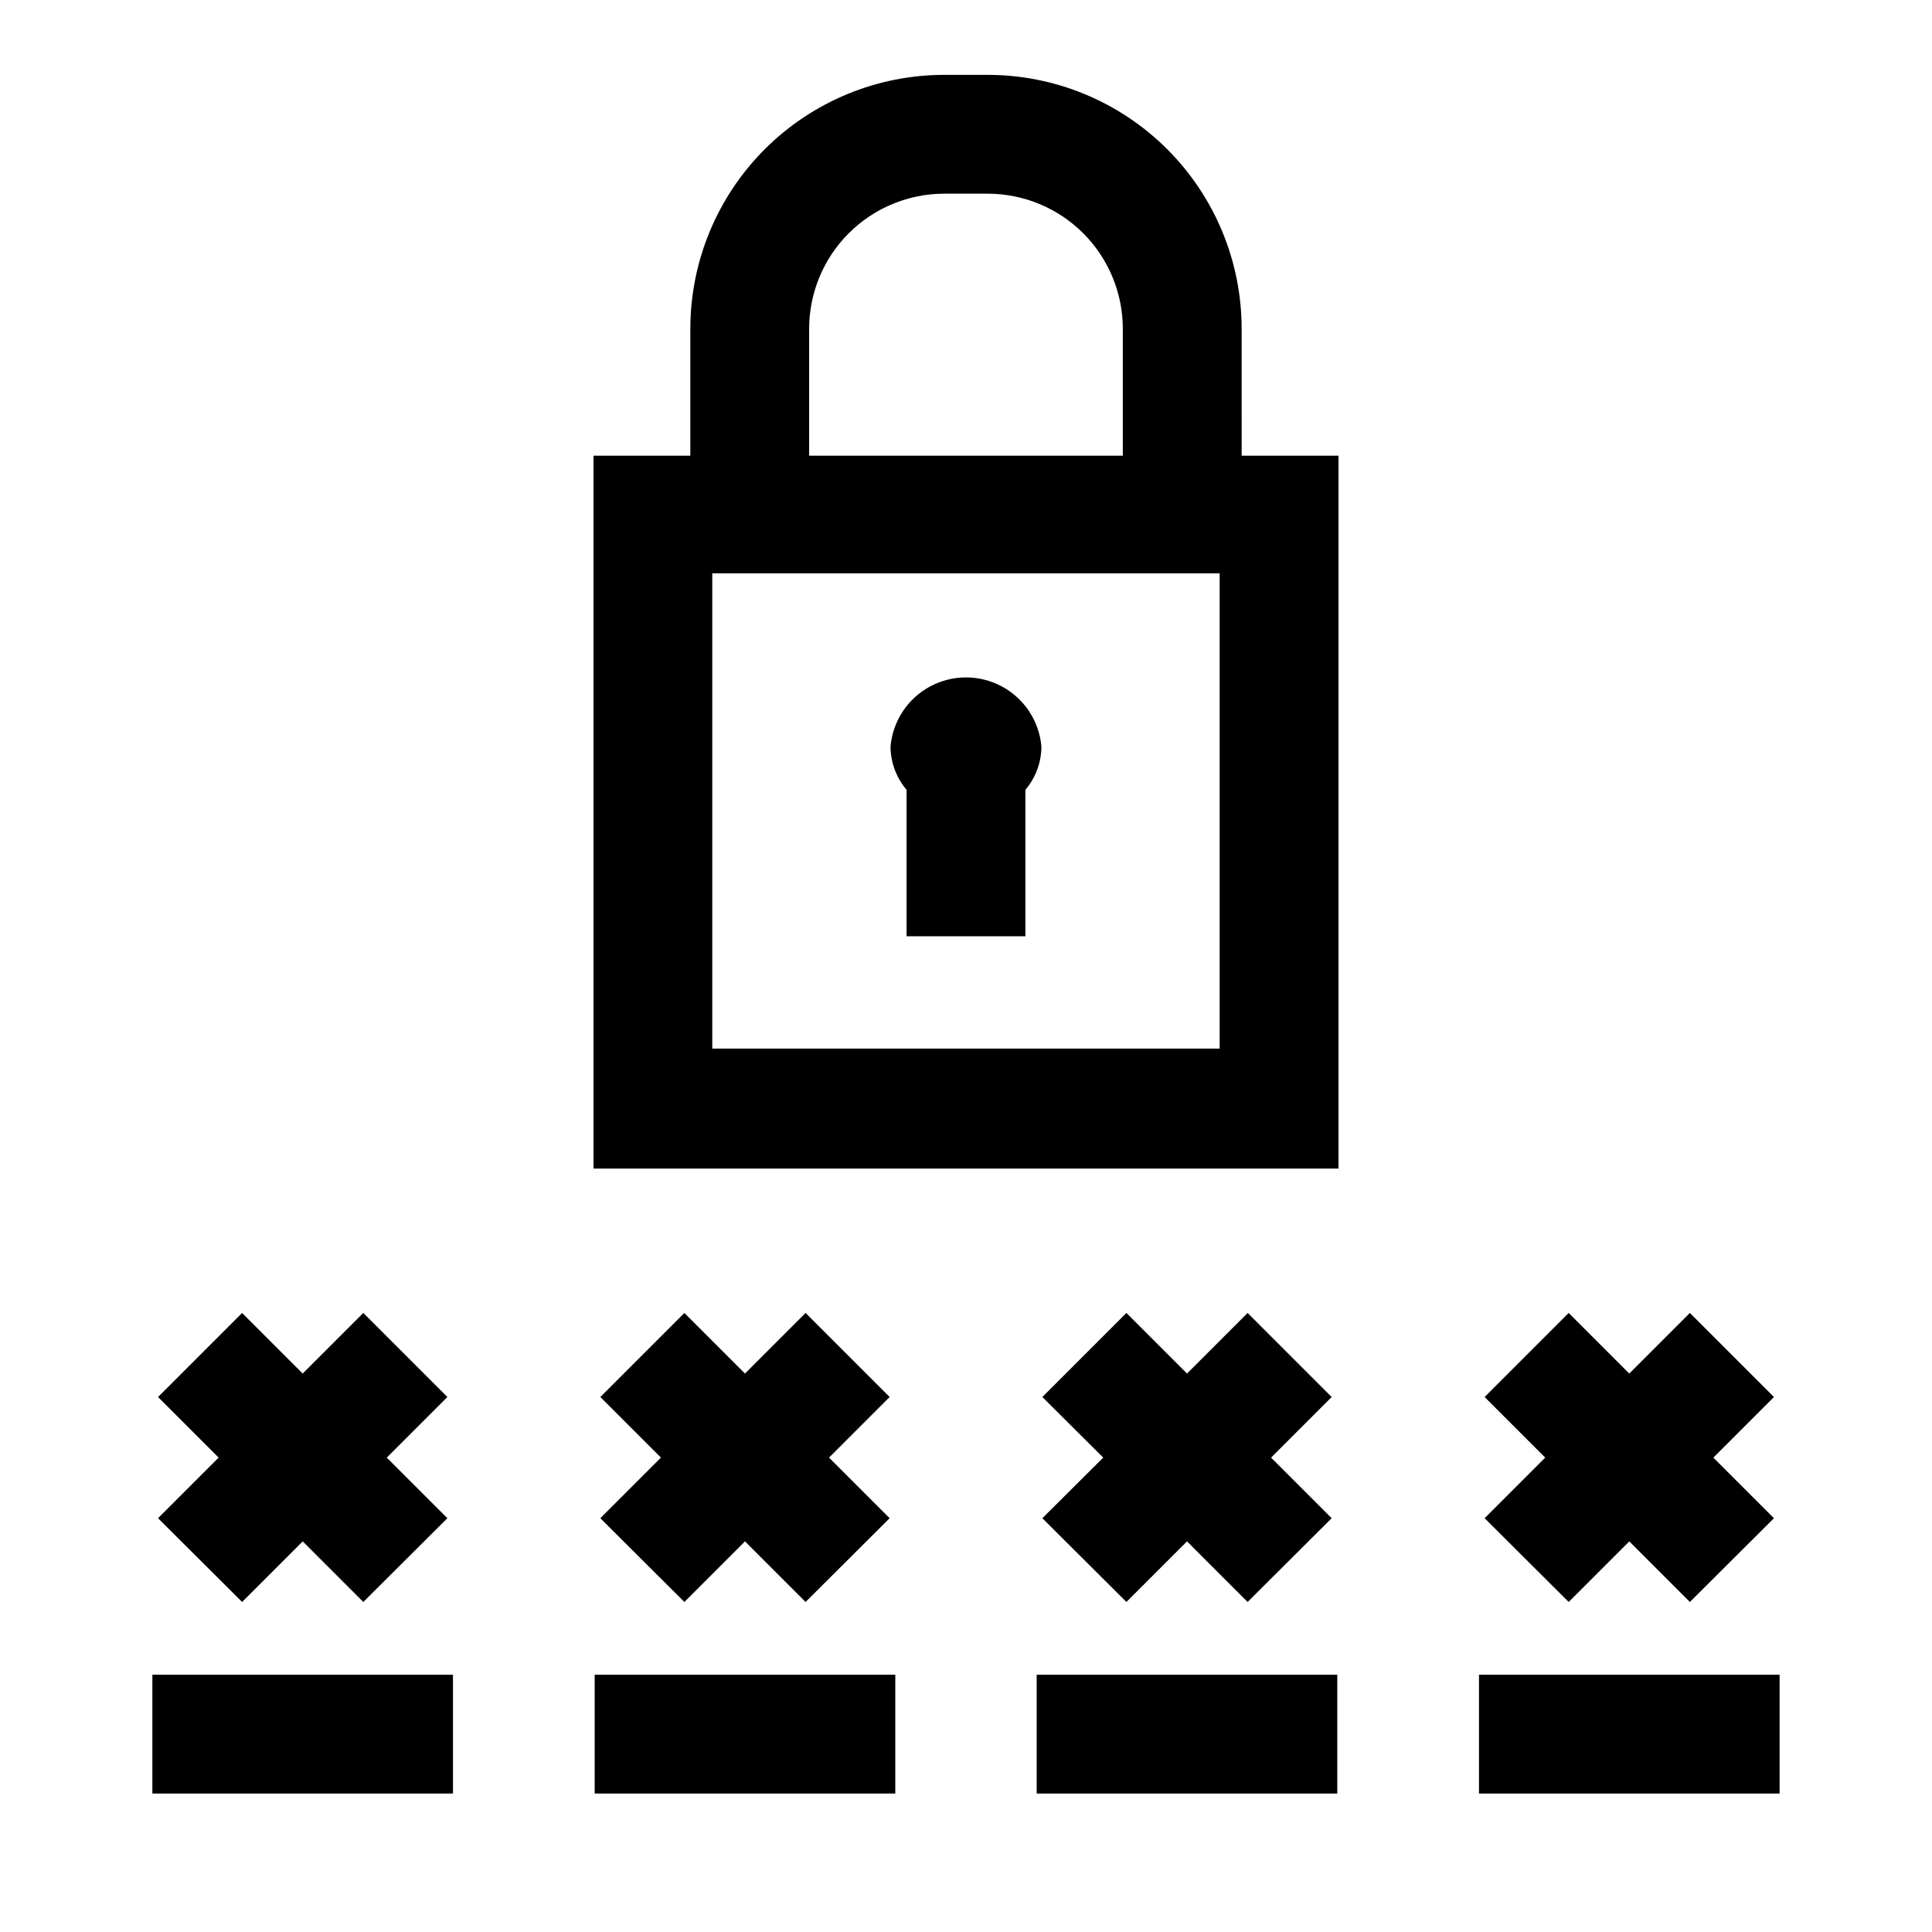
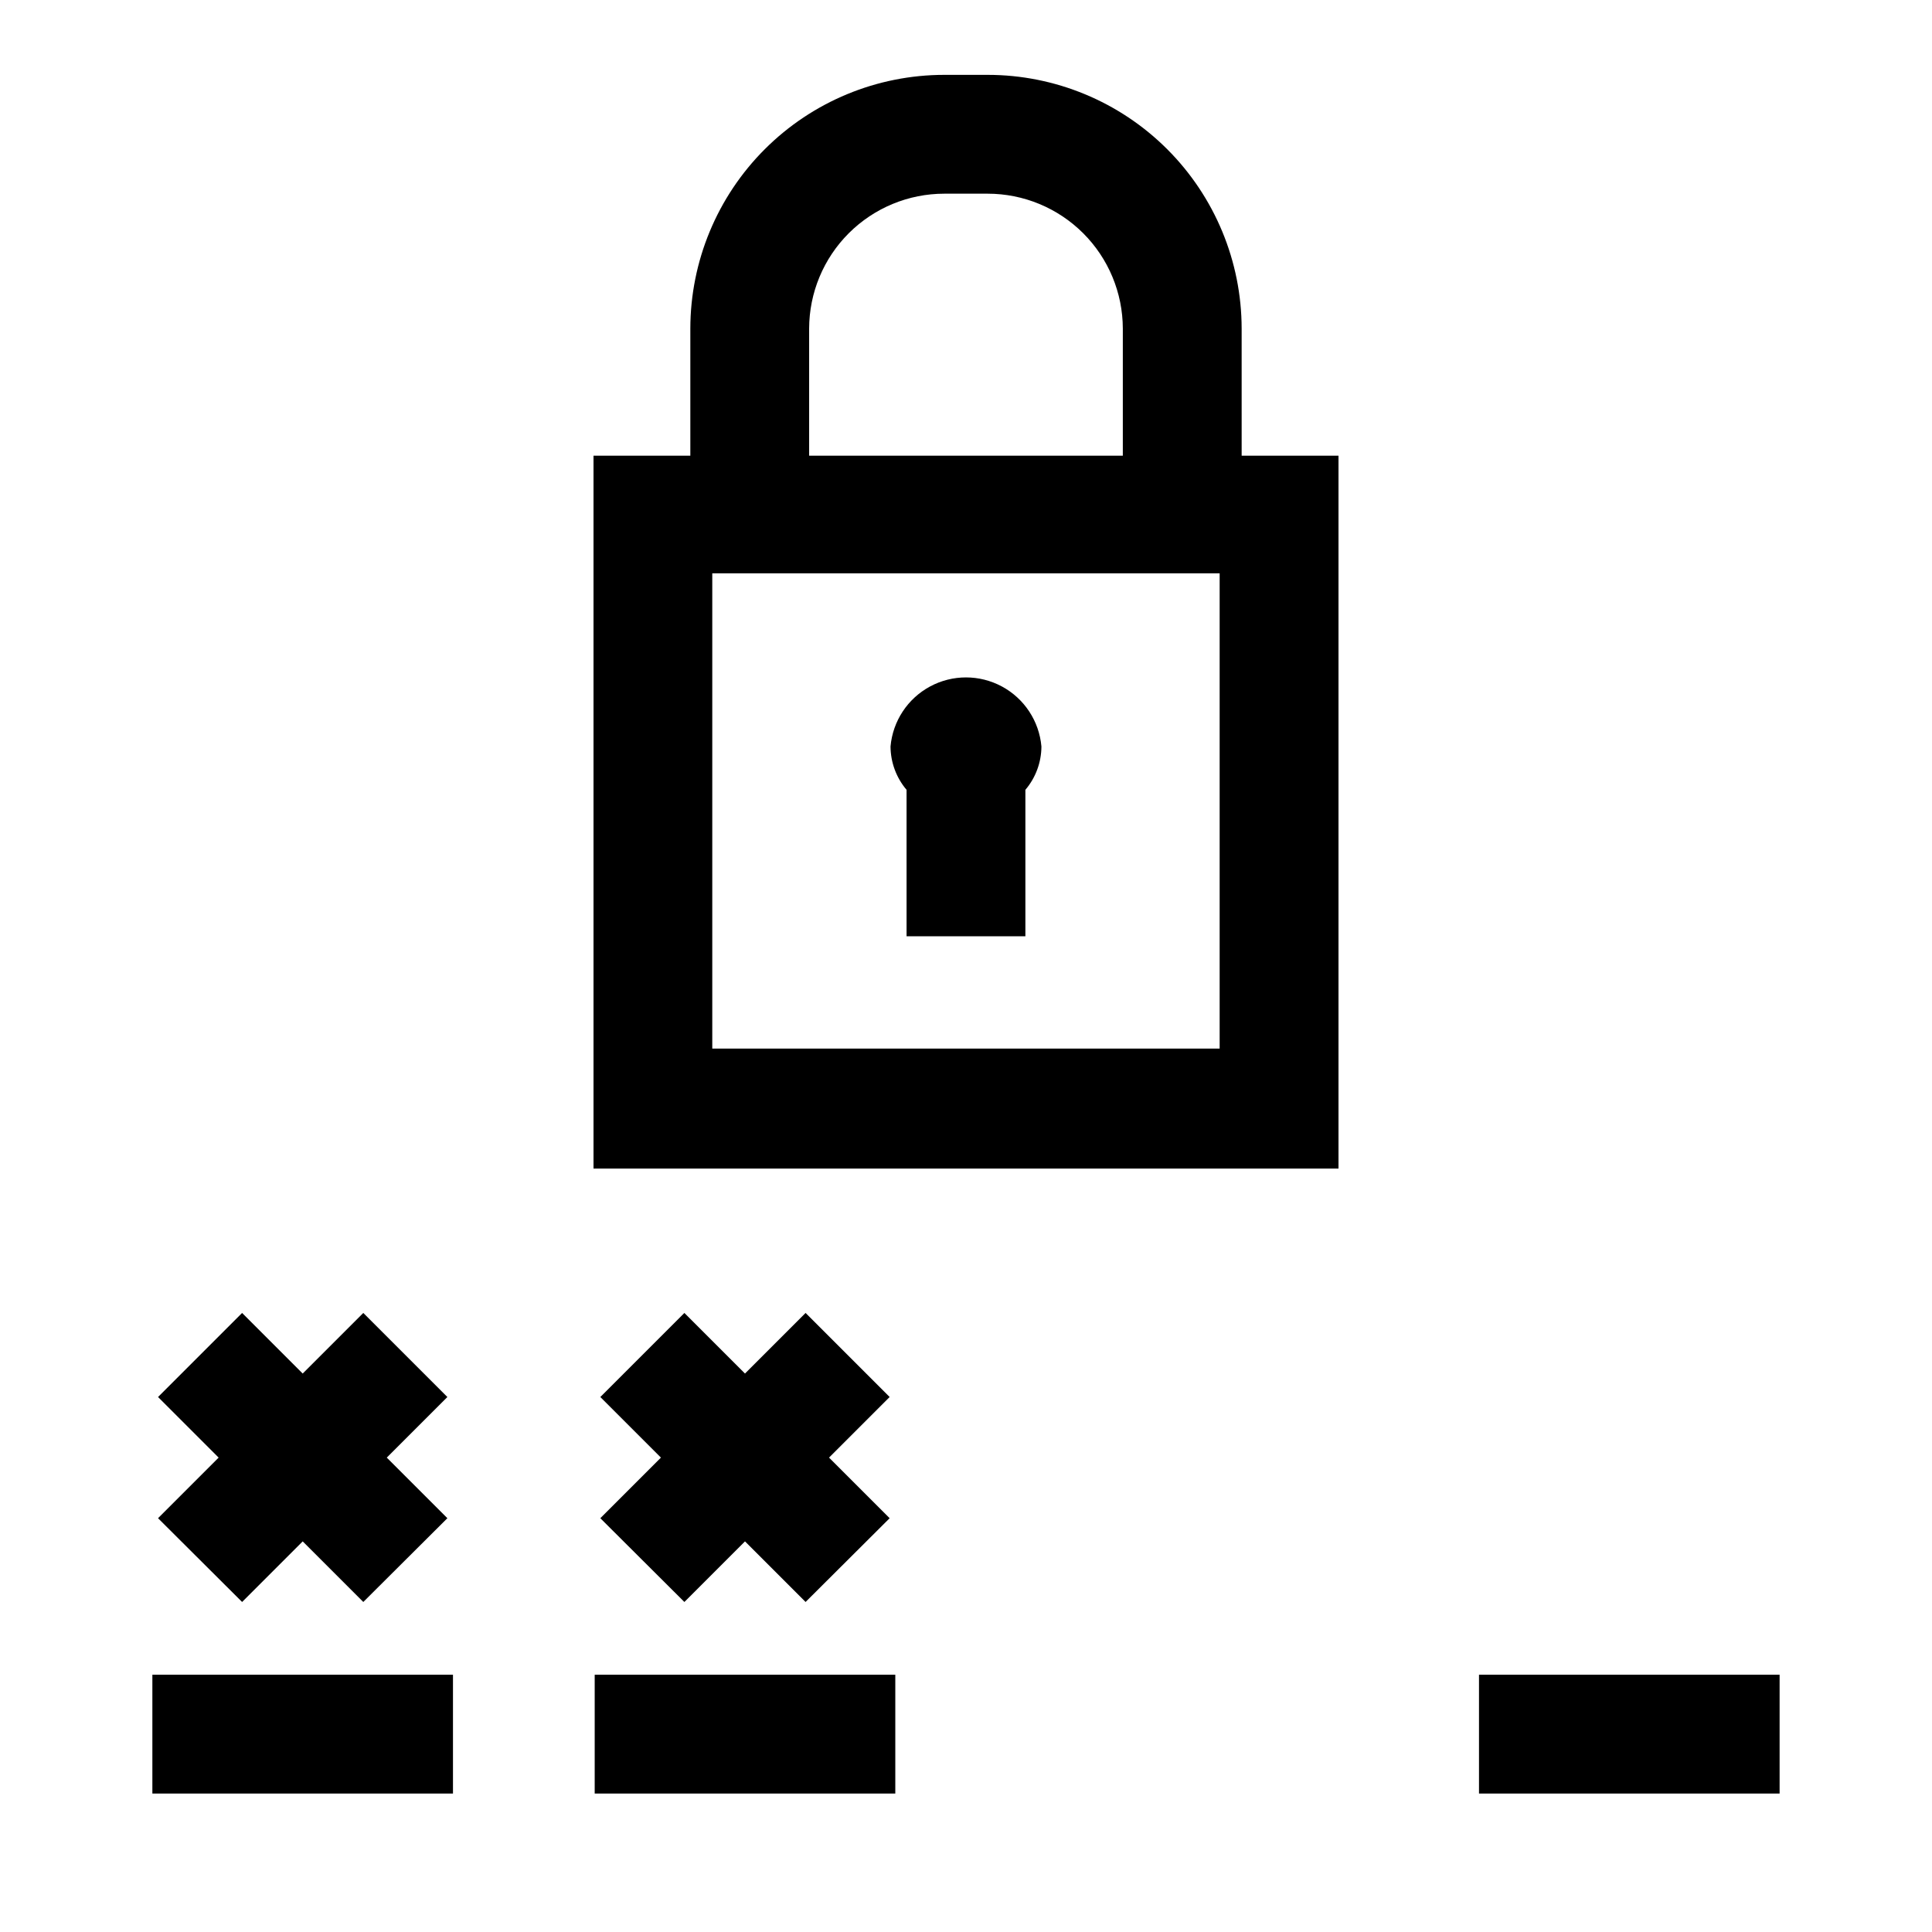
<svg xmlns="http://www.w3.org/2000/svg" fill="#000000" width="800px" height="800px" version="1.1" viewBox="144 144 512 512">
  <g>
    <path d="m473.05 231.07c-0.02-17.84-7.121-34.938-19.742-47.543-12.617-12.605-29.727-19.688-47.562-19.688h-11.496c-17.836 0-34.941 7.082-47.562 19.688-12.621 12.605-19.719 29.703-19.742 47.543v33.691h-25.66v188.93h197.43v-188.93h-25.664zm-114.62 0c0.02-9.488 3.805-18.578 10.52-25.277 6.715-6.699 15.812-10.465 25.297-10.465h11.496c9.484 0 18.582 3.766 25.297 10.465 6.715 6.699 10.5 15.789 10.52 25.277v33.691h-83.129zm108.79 190.82h-134.46v-125.95h134.46z" />
    <path d="m384.25 392.12h31.488v-38.809c2.727-3.211 4.234-7.281 4.25-11.492-0.598-6.723-4.531-12.695-10.473-15.898-5.945-3.199-13.098-3.199-19.039 0-5.945 3.203-9.879 9.176-10.477 15.898 0.02 4.211 1.523 8.281 4.25 11.492z" />
    <path d="m208.16 568.54 16.059-16.059 16.059 16.059 22.281-22.199-16.062-16.059 16.062-16.059-22.281-22.277-16.059 16.059-16.059-16.059-22.277 22.277 16.059 16.059-16.059 16.059z" />
    <path d="m325.37 568.54 16.059-16.059 16.059 16.059 22.277-22.199-16.059-16.059 16.059-16.059-22.277-22.277-16.059 16.059-16.059-16.059-22.277 22.277 16.059 16.059-16.059 16.059z" />
-     <path d="m442.51 568.54 16.059-16.059 16.059 16.059 22.277-22.199-16.059-16.059 16.059-16.059-22.277-22.277-16.059 16.059-16.059-16.059-22.277 22.277 16.137 16.059-16.137 16.059z" />
-     <path d="m559.72 568.54 16.059-16.059 16.059 16.059 22.277-22.199-16.059-16.059 16.059-16.059-22.277-22.277-16.059 16.059-16.059-16.059-22.277 22.277 16.059 16.059-16.059 16.059z" />
    <path d="m184.38 587.82h79.664v31.488h-79.664z" />
    <path d="m301.6 587.82h79.664v31.488h-79.664z" />
-     <path d="m418.73 587.82h79.664v31.488h-79.664z" />
    <path d="m535.95 587.82h79.664v31.488h-79.664z" />
  </g>
</svg>